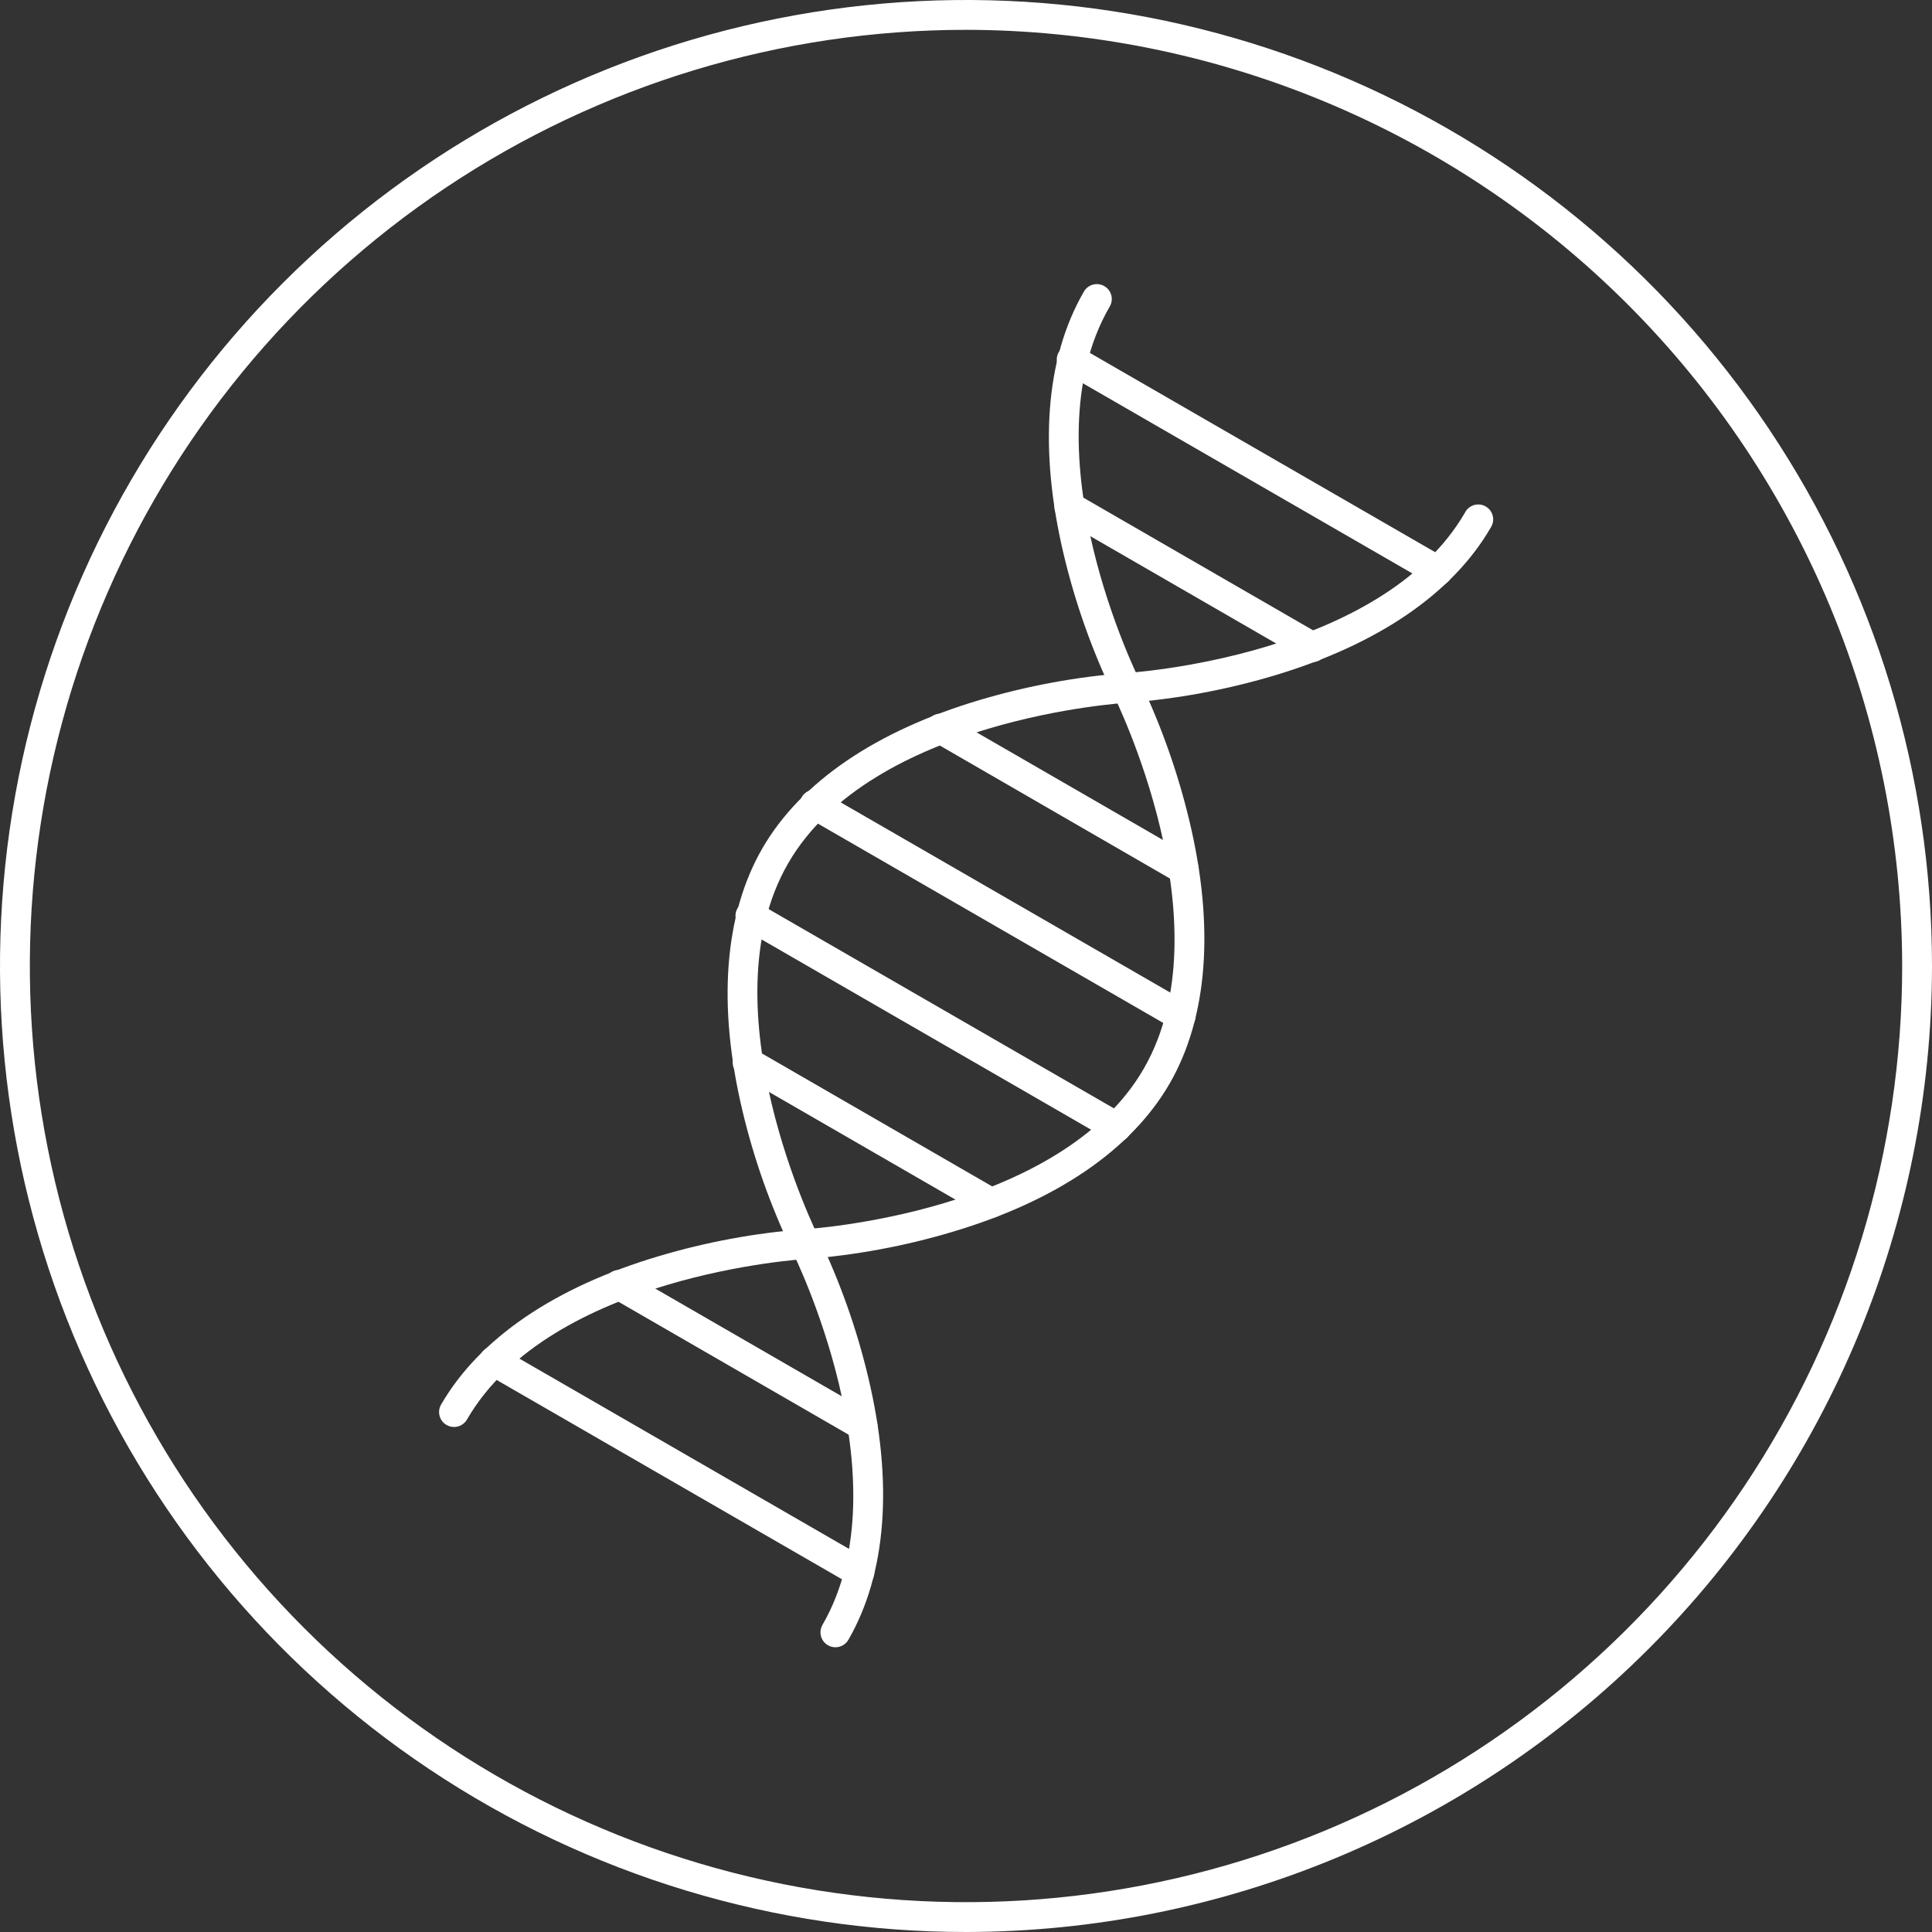
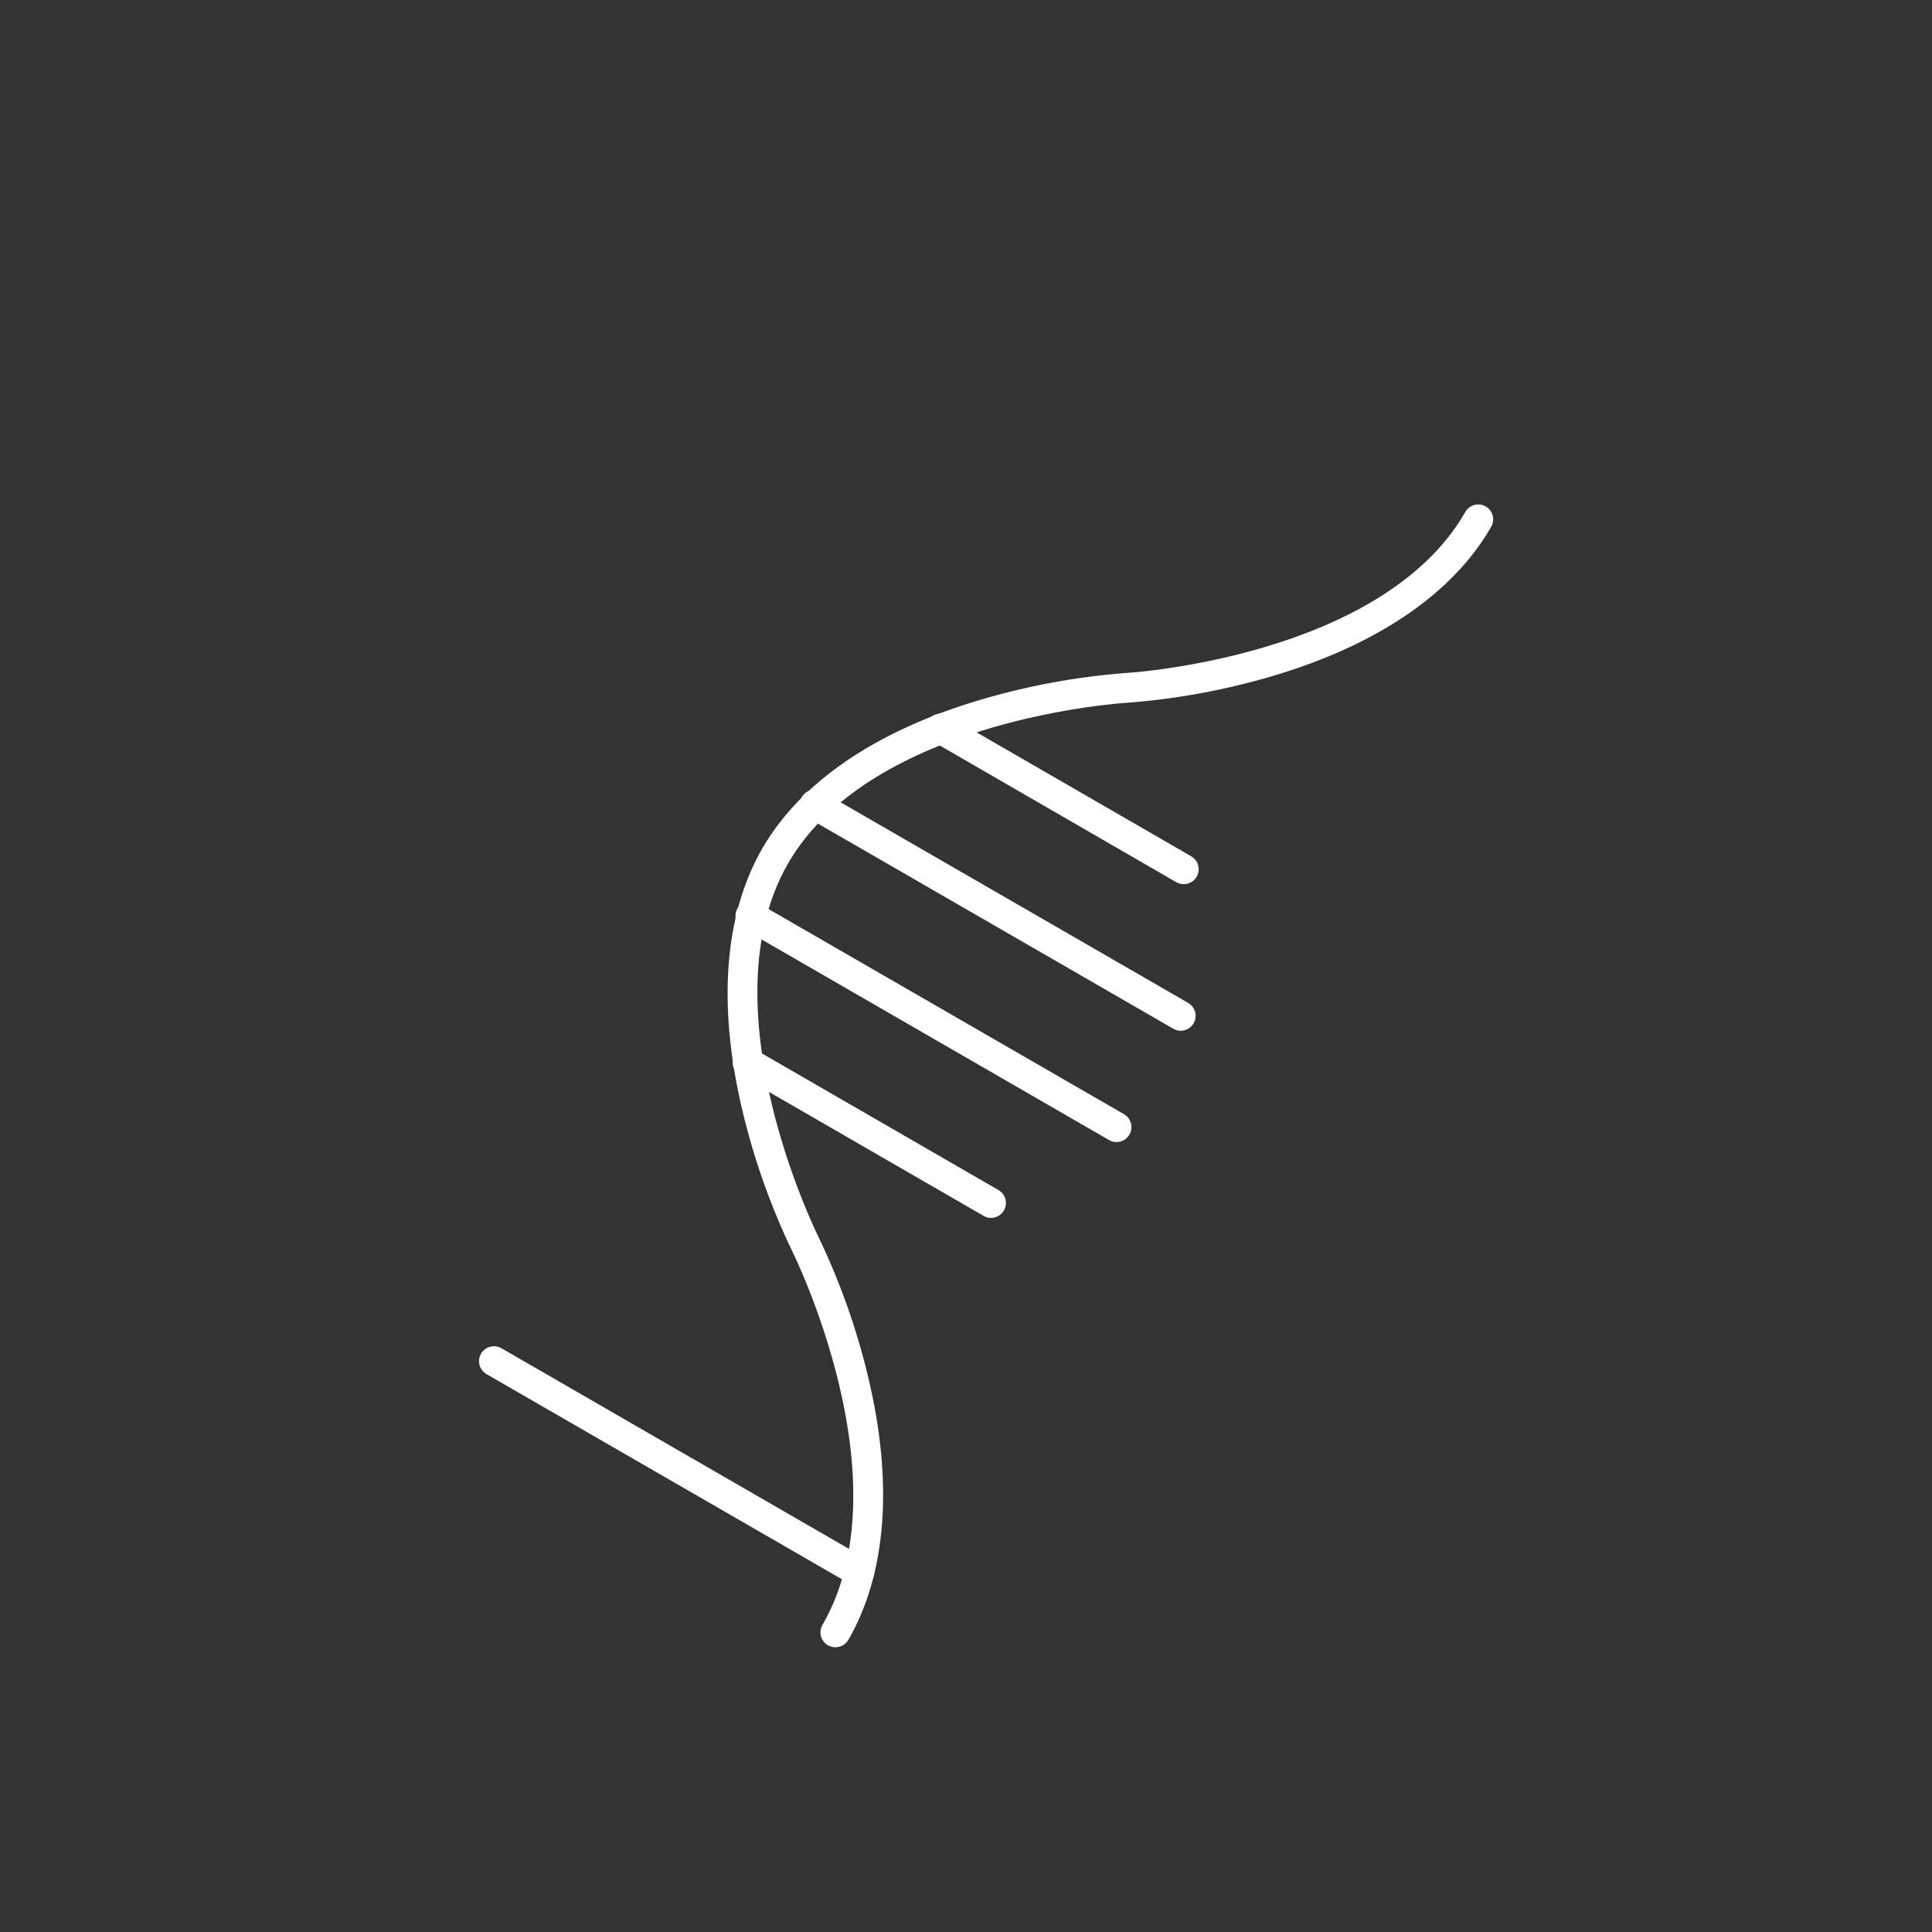
<svg xmlns="http://www.w3.org/2000/svg" width="68" height="68" viewBox="0 0 68 68" fill="none">
  <rect x="0" y="0" width="68" height="68" fill="#333333" stroke="none" />
  <g clip-path="url(#clip0_3204_5094)">
-     <path d="M34 68C27.276 68 20.702 66.006 15.111 62.27C9.519 58.534 5.162 53.224 2.588 47.011C0.015 40.799 -0.659 33.962 0.653 27.367C1.965 20.772 5.203 14.713 9.958 9.958C14.713 5.203 20.772 1.965 27.367 0.653C33.962 -0.659 40.799 0.015 47.011 2.588C53.224 5.162 58.534 9.519 62.27 15.111C66.006 20.702 68 27.276 68 34C67.99 43.014 64.404 51.656 58.03 58.03C51.656 64.404 43.014 67.99 34 68ZM34 1.05C27.483 1.05 21.113 2.983 15.694 6.603C10.275 10.224 6.052 15.37 3.558 21.391C1.065 27.412 0.412 34.037 1.683 40.428C2.955 46.82 6.093 52.691 10.701 57.299C15.309 61.907 21.18 65.045 27.572 66.317C33.964 67.588 40.589 66.936 46.609 64.442C52.63 61.948 57.776 57.724 61.397 52.306C65.017 46.887 66.95 40.517 66.95 34C66.94 25.264 63.465 16.889 57.288 10.712C51.111 4.535 42.736 1.06 34 1.05Z" fill="#FFFFFF" />
    <path d="M29.403 57.978C29.311 57.978 29.22 57.954 29.14 57.908C29.061 57.862 28.994 57.796 28.948 57.716C28.902 57.636 28.878 57.545 28.878 57.453C28.878 57.361 28.902 57.271 28.948 57.191C31.892 52.097 27.917 44.105 27.877 44.024C27.123 42.451 26.538 40.801 26.134 39.104C25.247 35.386 25.488 32.188 26.832 29.86C28.177 27.531 30.826 25.724 34.491 24.635C36.164 24.139 37.884 23.821 39.624 23.687C39.713 23.687 48.624 23.131 51.565 18.037C51.597 17.974 51.642 17.919 51.697 17.874C51.752 17.829 51.815 17.796 51.883 17.776C51.952 17.756 52.023 17.751 52.093 17.759C52.163 17.768 52.231 17.79 52.292 17.826C52.354 17.861 52.407 17.909 52.45 17.965C52.492 18.022 52.523 18.087 52.54 18.156C52.557 18.224 52.559 18.296 52.548 18.366C52.536 18.436 52.511 18.502 52.473 18.562C51.129 20.891 48.48 22.697 44.814 23.787C43.142 24.283 41.421 24.601 39.681 24.735C39.592 24.735 30.684 25.291 27.741 30.385C24.798 35.478 28.775 43.47 28.815 43.551C29.569 45.125 30.154 46.774 30.558 48.472C31.445 52.189 31.204 55.387 29.86 57.716C29.813 57.796 29.747 57.863 29.666 57.909C29.586 57.955 29.495 57.979 29.403 57.978Z" fill="#FFFFFF" />
-     <path d="M15.979 50.225C15.886 50.225 15.796 50.201 15.716 50.154C15.596 50.085 15.508 49.97 15.472 49.836C15.436 49.701 15.455 49.558 15.524 49.438C16.871 47.109 19.518 45.303 23.186 44.213C24.858 43.715 26.579 43.396 28.319 43.263C28.408 43.263 37.316 42.709 40.257 37.613C43.197 32.517 39.225 24.527 39.185 24.448C38.431 22.875 37.847 21.226 37.442 19.528C36.555 15.808 36.796 12.61 38.14 10.281C38.173 10.219 38.218 10.163 38.273 10.118C38.328 10.073 38.391 10.04 38.459 10.02C38.527 10.001 38.599 9.995 38.669 10.004C38.739 10.012 38.807 10.035 38.868 10.07C38.93 10.105 38.983 10.153 39.026 10.21C39.068 10.266 39.099 10.331 39.116 10.4C39.133 10.469 39.135 10.54 39.124 10.61C39.112 10.68 39.087 10.747 39.049 10.806C36.108 15.902 40.081 23.895 40.123 23.973C40.874 25.548 41.457 27.197 41.863 28.893C42.753 32.614 42.512 35.809 41.167 38.138C39.823 40.467 37.172 42.276 33.506 43.362C31.834 43.861 30.113 44.179 28.374 44.313C28.284 44.313 19.376 44.869 16.436 49.963C16.389 50.043 16.323 50.109 16.242 50.156C16.162 50.202 16.071 50.226 15.979 50.225Z" fill="#FFFFFF" />
    <path d="M41.559 36.279C41.466 36.28 41.376 36.255 41.296 36.208L28.431 28.783C28.369 28.75 28.313 28.705 28.268 28.65C28.223 28.596 28.19 28.532 28.171 28.464C28.151 28.396 28.145 28.325 28.154 28.255C28.162 28.184 28.185 28.116 28.22 28.055C28.256 27.994 28.303 27.94 28.36 27.898C28.416 27.855 28.481 27.825 28.55 27.808C28.619 27.791 28.69 27.788 28.76 27.8C28.83 27.811 28.897 27.837 28.956 27.875L41.821 35.3C41.921 35.358 41.999 35.447 42.043 35.553C42.087 35.66 42.095 35.778 42.065 35.89C42.035 36.001 41.969 36.1 41.878 36.17C41.786 36.24 41.674 36.279 41.559 36.279Z" fill="#FFFFFF" />
    <path d="M39.296 40.196C39.203 40.196 39.113 40.172 39.033 40.125L26.168 32.698C26.105 32.665 26.05 32.62 26.005 32.565C25.96 32.51 25.927 32.447 25.907 32.379C25.887 32.311 25.882 32.239 25.89 32.169C25.899 32.099 25.922 32.031 25.957 31.97C25.992 31.908 26.04 31.855 26.096 31.812C26.153 31.77 26.218 31.739 26.287 31.723C26.355 31.706 26.427 31.703 26.497 31.714C26.567 31.726 26.634 31.751 26.693 31.789L39.558 39.214C39.659 39.272 39.739 39.361 39.783 39.468C39.828 39.575 39.837 39.694 39.806 39.807C39.776 39.919 39.71 40.018 39.618 40.089C39.525 40.159 39.412 40.197 39.296 40.196Z" fill="#FFFFFF" />
    <path d="M41.666 31.12C41.574 31.12 41.484 31.097 41.404 31.052L32.853 26.11C32.79 26.078 32.734 26.032 32.69 25.977C32.645 25.923 32.611 25.859 32.592 25.791C32.572 25.723 32.566 25.652 32.575 25.582C32.583 25.512 32.606 25.444 32.641 25.382C32.677 25.321 32.724 25.267 32.781 25.225C32.838 25.183 32.902 25.152 32.971 25.135C33.04 25.118 33.111 25.116 33.181 25.127C33.251 25.139 33.318 25.164 33.378 25.202L41.929 30.14C42.029 30.198 42.107 30.288 42.151 30.394C42.195 30.501 42.203 30.619 42.173 30.731C42.143 30.842 42.077 30.941 41.985 31.011C41.894 31.081 41.782 31.12 41.666 31.12Z" fill="#FFFFFF" />
    <path d="M34.882 42.866C34.79 42.867 34.699 42.843 34.62 42.795L26.068 37.857C26.006 37.824 25.95 37.779 25.905 37.724C25.86 37.669 25.827 37.606 25.808 37.538C25.788 37.47 25.782 37.398 25.791 37.328C25.799 37.258 25.822 37.19 25.857 37.129C25.893 37.068 25.94 37.014 25.997 36.971C26.053 36.929 26.118 36.898 26.187 36.882C26.256 36.865 26.327 36.862 26.397 36.873C26.467 36.885 26.534 36.91 26.593 36.948L35.145 41.887C35.245 41.945 35.322 42.034 35.367 42.141C35.411 42.247 35.418 42.366 35.389 42.477C35.359 42.589 35.293 42.687 35.201 42.758C35.11 42.828 34.998 42.866 34.882 42.866Z" fill="#FFFFFF" />
-     <path d="M30.358 50.698C30.266 50.698 30.176 50.673 30.096 50.627L21.545 45.689C21.482 45.656 21.426 45.611 21.382 45.556C21.337 45.501 21.303 45.438 21.284 45.37C21.264 45.302 21.258 45.23 21.267 45.16C21.275 45.09 21.298 45.022 21.333 44.961C21.369 44.899 21.416 44.846 21.473 44.803C21.53 44.761 21.594 44.73 21.663 44.713C21.732 44.697 21.803 44.694 21.873 44.705C21.943 44.717 22.01 44.742 22.07 44.78L30.621 49.719C30.721 49.777 30.799 49.866 30.843 49.972C30.887 50.079 30.895 50.197 30.865 50.309C30.835 50.42 30.769 50.519 30.677 50.589C30.586 50.66 30.474 50.698 30.358 50.698Z" fill="#FFFFFF" />
    <path d="M30.251 55.86C30.159 55.86 30.068 55.835 29.988 55.789L17.123 48.364C17.003 48.294 16.914 48.18 16.878 48.045C16.842 47.91 16.861 47.767 16.93 47.646C17 47.525 17.115 47.437 17.25 47.401C17.384 47.364 17.528 47.383 17.648 47.453L30.513 54.88C30.613 54.938 30.691 55.028 30.735 55.134C30.779 55.241 30.787 55.359 30.757 55.471C30.727 55.582 30.661 55.681 30.57 55.751C30.478 55.821 30.366 55.859 30.251 55.86Z" fill="#FFFFFF" />
-     <path d="M46.19 23.304C46.098 23.304 46.007 23.279 45.928 23.233L37.376 18.294C37.256 18.225 37.167 18.11 37.131 17.975C37.095 17.841 37.114 17.697 37.183 17.576C37.253 17.456 37.368 17.367 37.502 17.331C37.637 17.295 37.781 17.314 37.901 17.383L46.453 22.322C46.554 22.379 46.633 22.468 46.678 22.576C46.723 22.683 46.731 22.802 46.701 22.914C46.671 23.027 46.605 23.126 46.512 23.196C46.42 23.267 46.306 23.305 46.19 23.304Z" fill="#FFFFFF" />
-     <path d="M50.604 20.618C50.511 20.618 50.421 20.593 50.341 20.547L37.476 13.122C37.413 13.089 37.358 13.044 37.313 12.989C37.268 12.935 37.235 12.871 37.215 12.803C37.196 12.735 37.19 12.664 37.198 12.594C37.207 12.523 37.23 12.456 37.265 12.394C37.3 12.333 37.348 12.279 37.405 12.237C37.461 12.194 37.526 12.164 37.595 12.147C37.663 12.13 37.735 12.127 37.805 12.139C37.875 12.15 37.941 12.176 38.001 12.214L50.866 19.639C50.966 19.697 51.044 19.786 51.088 19.892C51.132 19.999 51.14 20.117 51.11 20.229C51.08 20.34 51.014 20.439 50.923 20.509C50.831 20.579 50.719 20.618 50.604 20.618Z" fill="#FFFFFF" />
  </g>
  <defs>
    <clipPath id="clip0_3204_5094">
      <rect width="68" height="68" fill="#FFFFFF" />
    </clipPath>
  </defs>
</svg>